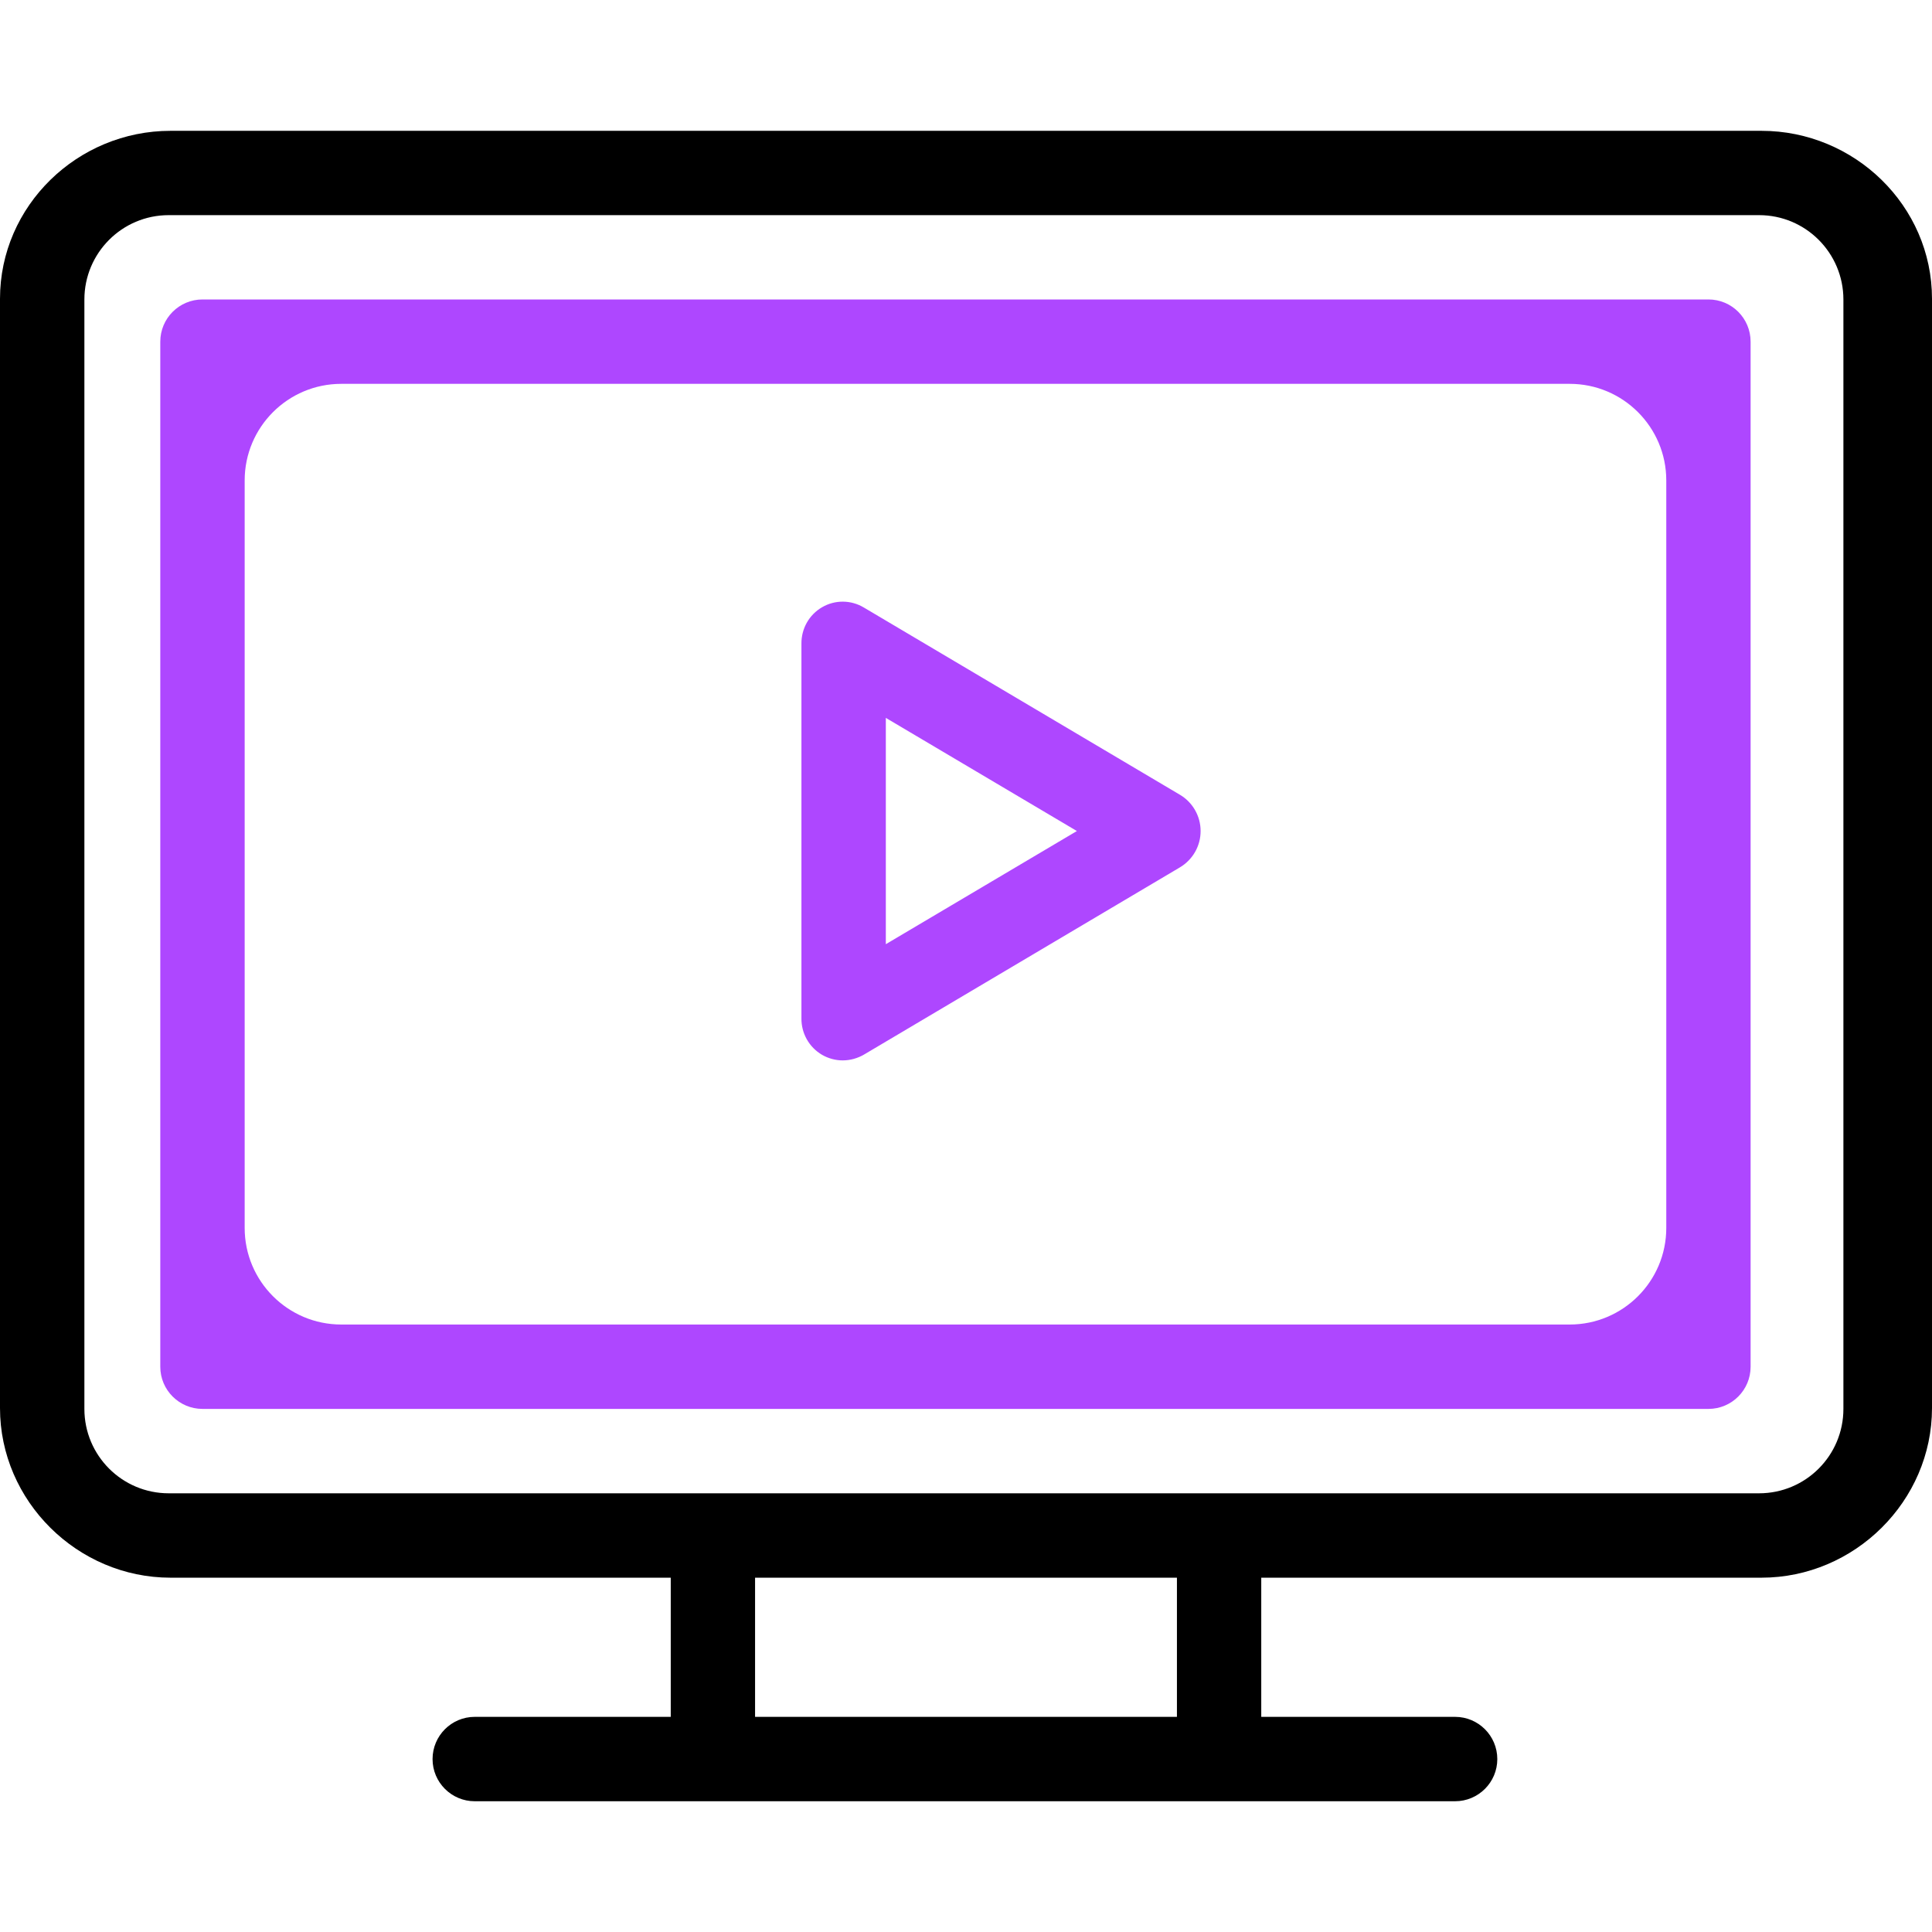
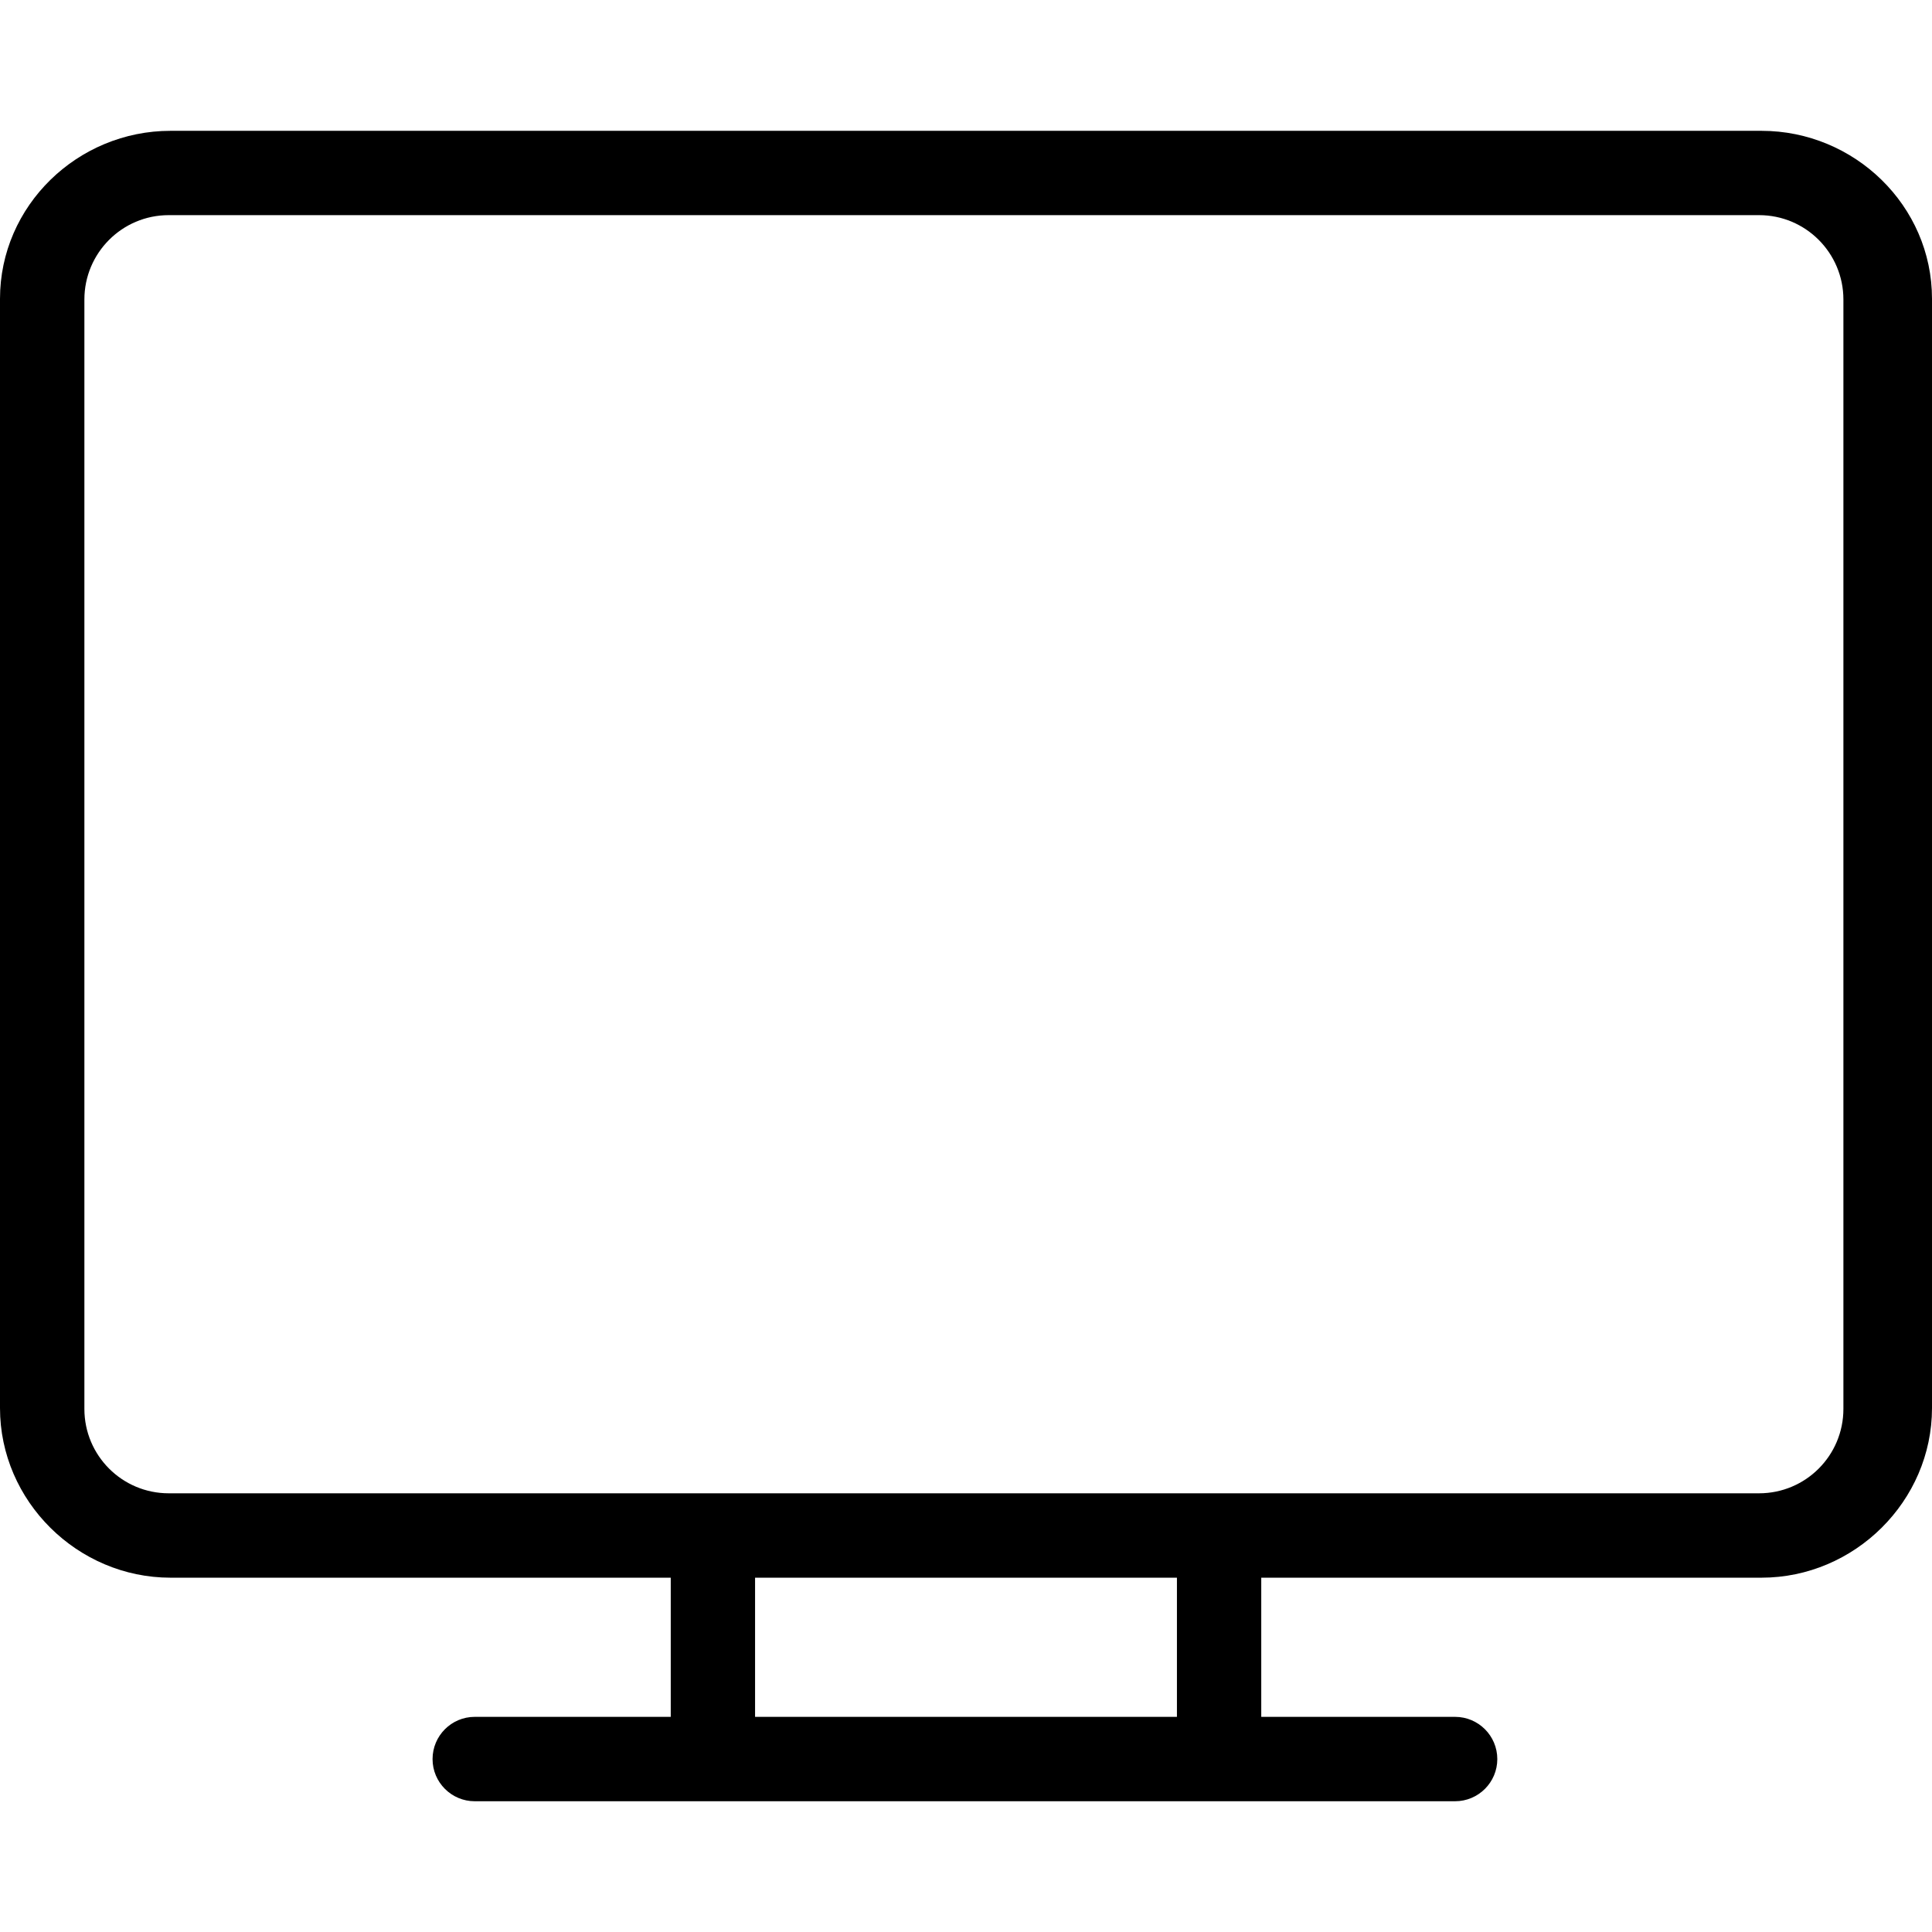
<svg xmlns="http://www.w3.org/2000/svg" width="28" height="28" viewBox="0 0 28 28" fill="none">
  <path d="M25.529 1.896H2.471C1.123 1.896 0 2.982 0 4.33V20.407C0 21.755 1.123 22.865 2.471 22.865H9.721V24.882H6.88C6.543 24.882 6.269 25.156 6.269 25.494C6.269 25.831 6.543 26.105 6.88 26.105H21.088C21.426 26.105 21.7 25.831 21.7 25.494C21.7 25.156 21.426 24.882 21.088 24.882H18.279V22.865H25.529C26.877 22.865 28 21.755 28 20.407V4.33C28 2.982 26.877 1.896 25.529 1.896ZM17.057 24.882H10.943V22.865H17.057V24.882ZM26.716 20.419C26.716 21.095 26.169 21.642 25.494 21.642H2.445C1.77 21.642 1.223 21.095 1.223 20.419V4.341C1.223 3.666 1.77 3.118 2.445 3.118H25.494C26.169 3.118 26.716 3.666 26.716 4.341V20.419Z" fill="black" />
-   <path d="M25.371 4.952C25.371 4.614 25.098 4.34 24.76 4.34H2.935C2.597 4.34 2.323 4.614 2.323 4.952V19.808C2.323 20.145 2.597 20.419 2.935 20.419H24.76C25.098 20.419 25.371 20.145 25.371 19.808V4.952ZM24.149 17.796C24.149 18.569 23.522 19.196 22.749 19.196H4.946C4.173 19.196 3.546 18.569 3.546 17.796V6.963C3.546 6.19 4.173 5.563 4.946 5.563H22.749C23.522 5.563 24.149 6.19 24.149 6.963V17.796Z" fill="#AE47FF" />
-   <path d="M11.915 15.288C12.006 15.34 12.109 15.368 12.213 15.368C12.322 15.368 12.429 15.338 12.523 15.283L17.101 12.57C17.287 12.459 17.401 12.259 17.4 12.043C17.4 11.828 17.286 11.628 17.1 11.518L12.52 8.805C12.334 8.693 12.102 8.691 11.915 8.8C11.726 8.909 11.612 9.112 11.615 9.331V14.757C11.612 14.975 11.726 15.178 11.915 15.288ZM12.838 10.404L15.607 12.044L12.838 13.684V10.404Z" fill="#AE47FF" />
</svg>